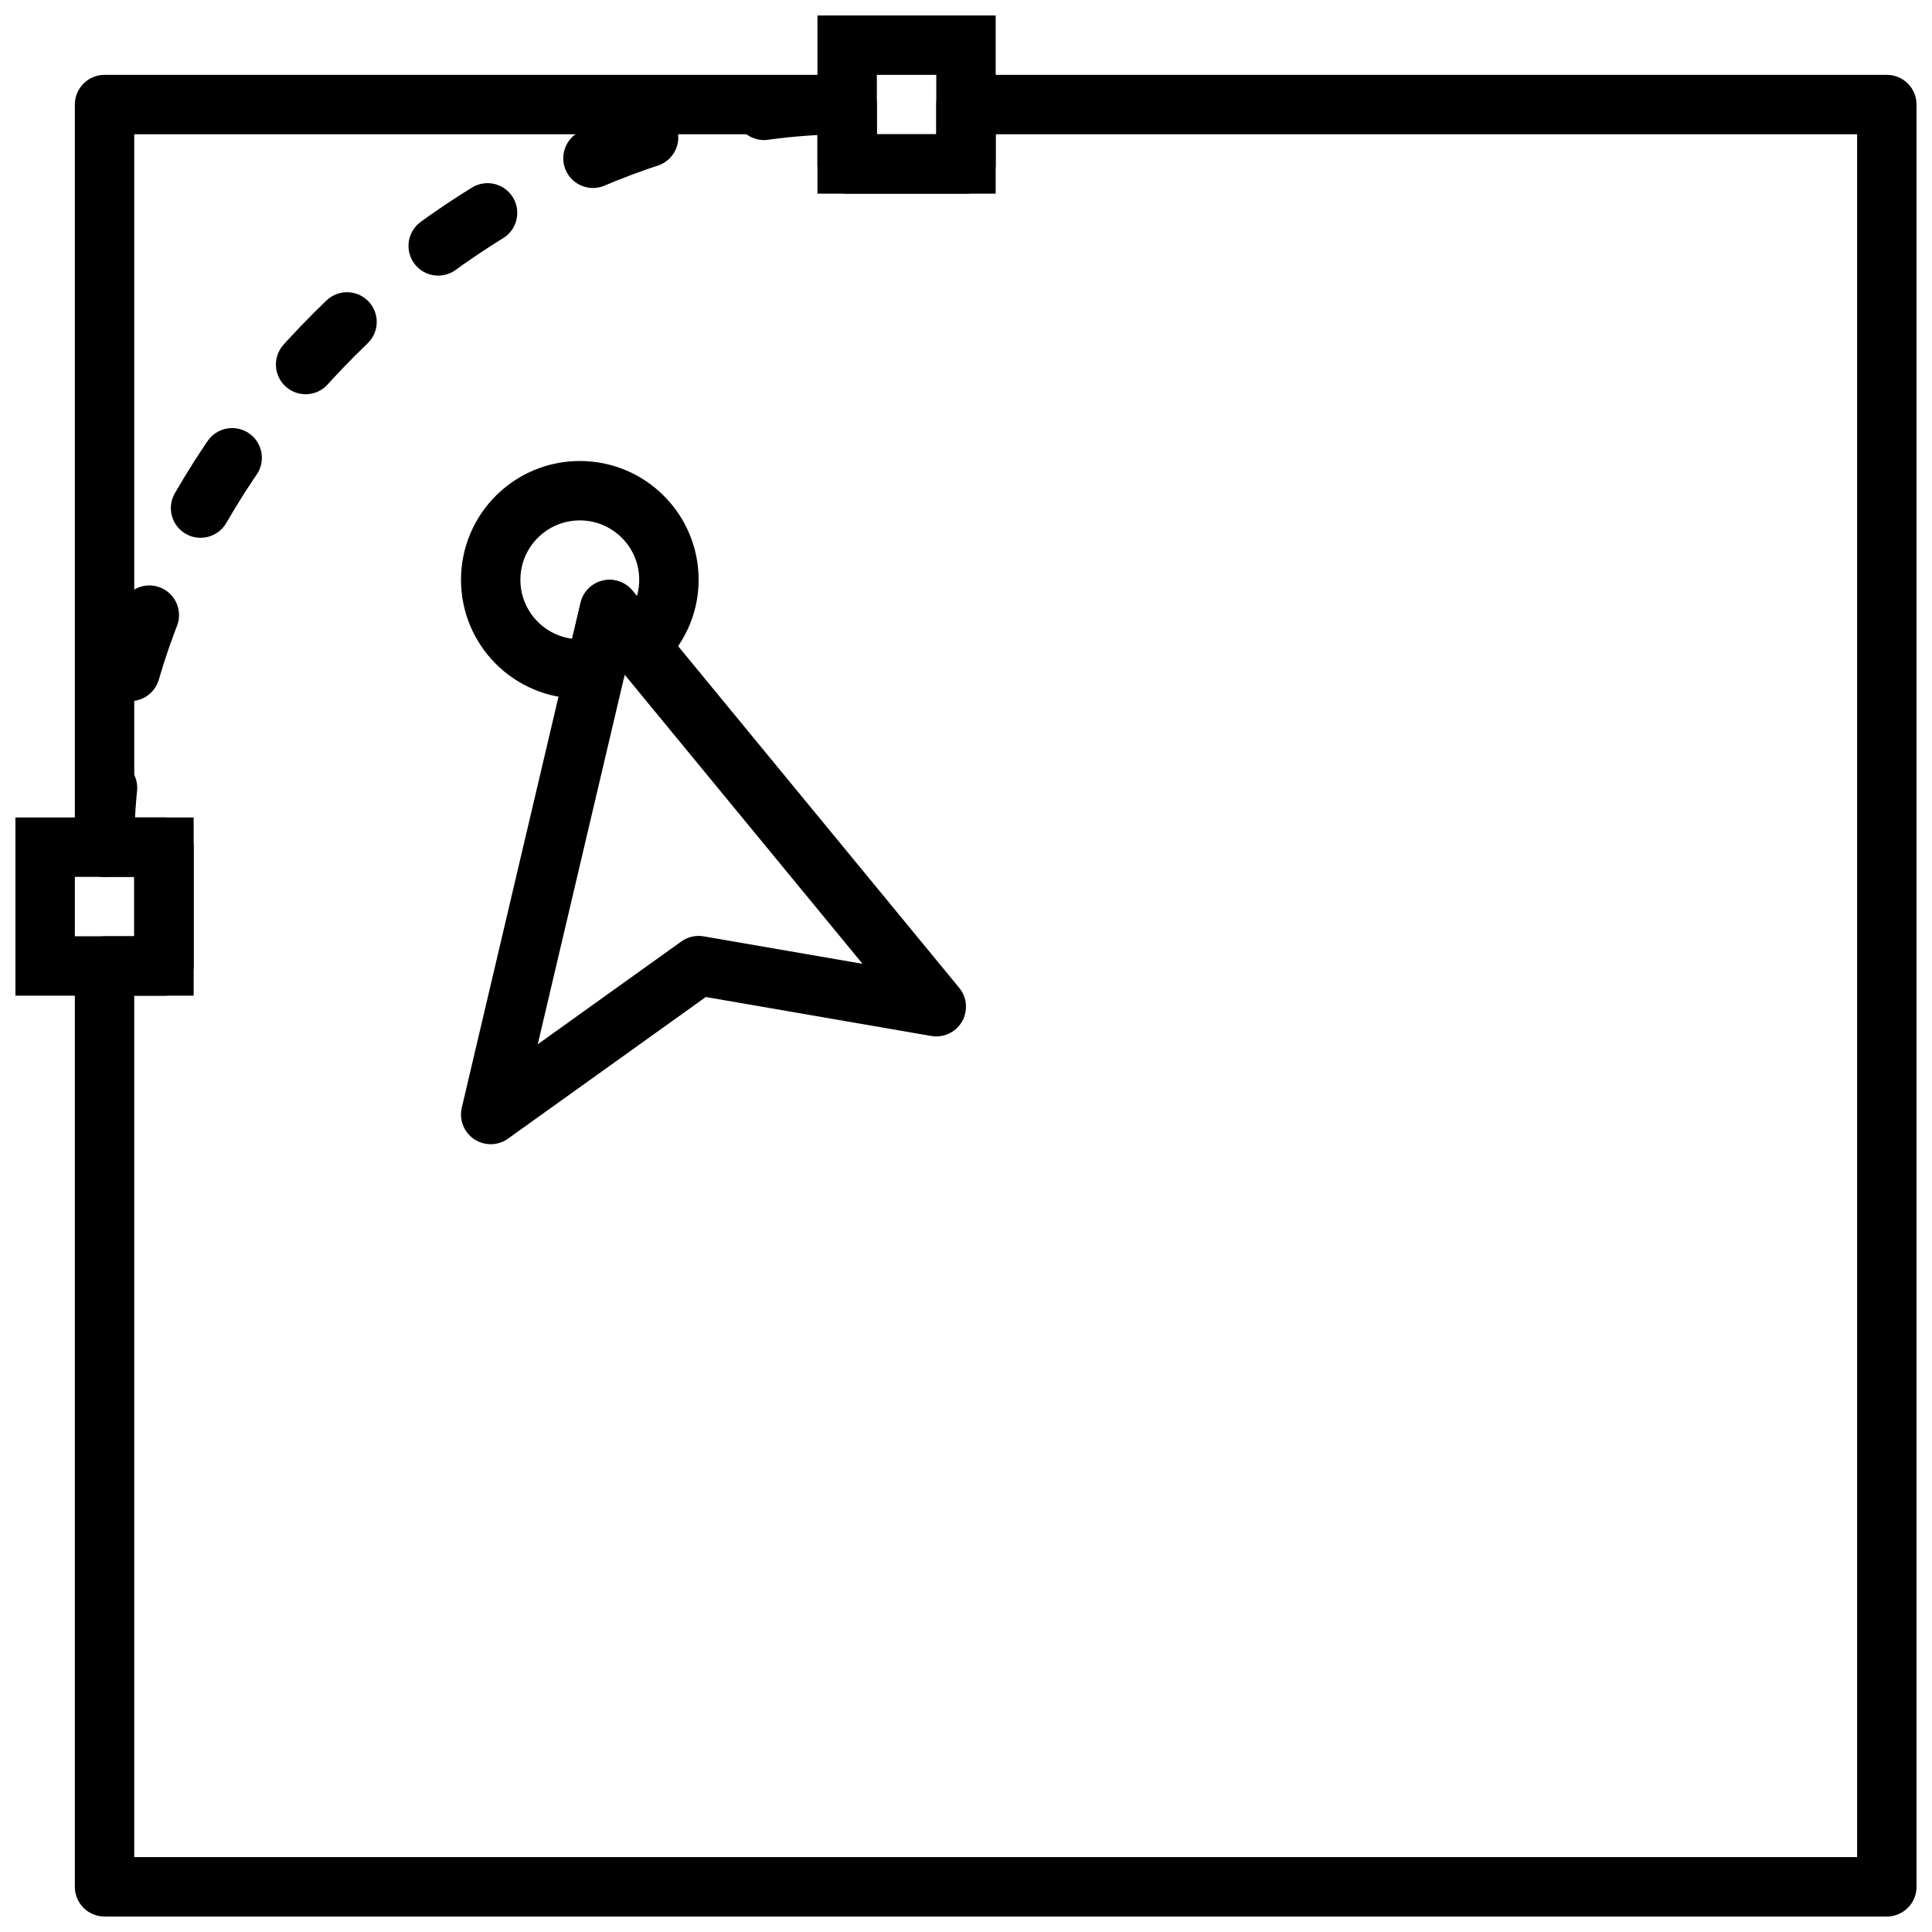
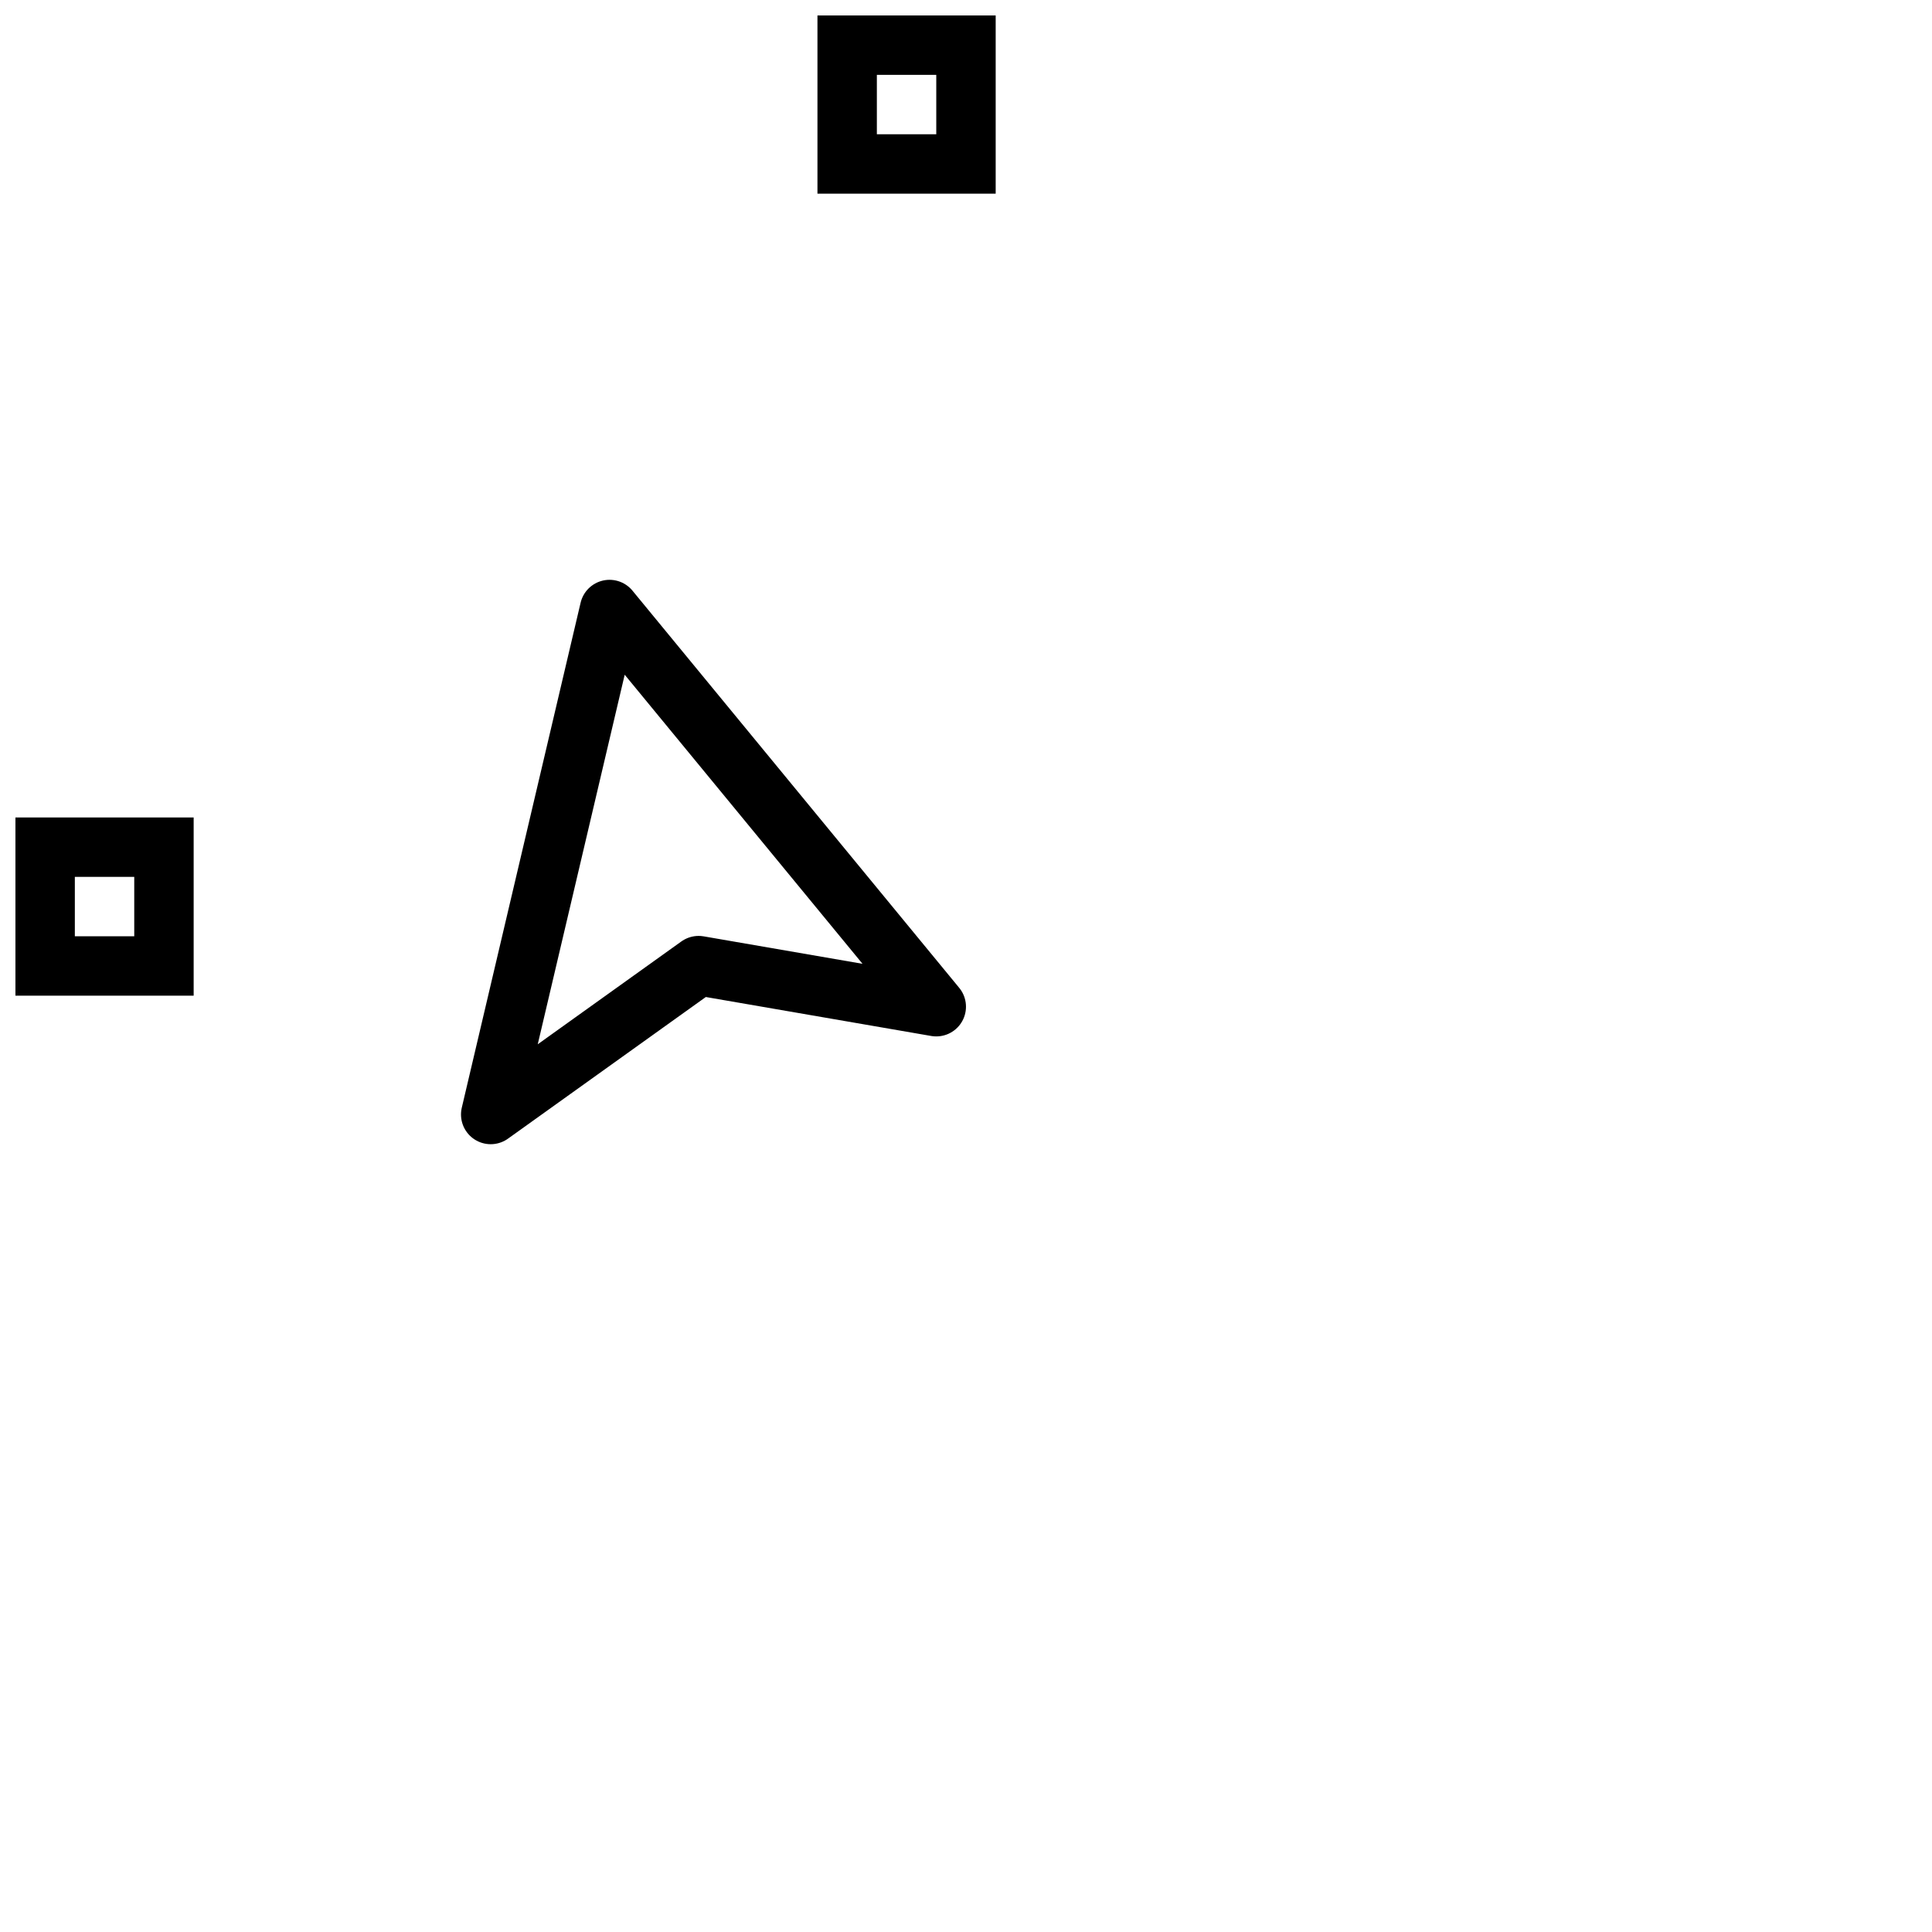
<svg xmlns="http://www.w3.org/2000/svg" width="800px" height="800px" version="1.1" viewBox="144 144 512 512">
  <defs>
    <clipPath id="d">
      <path d="m360 148.09h48v47.906h-48z" />
    </clipPath>
    <clipPath id="c">
      <path d="m148.09 360h47.906v48h-47.906z" />
    </clipPath>
    <clipPath id="b">
-       <path d="m148.09 148.09h443.91v443.91h-443.91z" />
-     </clipPath>
+       </clipPath>
    <clipPath id="a">
      <path d="m163 163h488.9v488.9h-488.9z" />
    </clipPath>
  </defs>
  <g clip-path="url(#d)">
    <path transform="matrix(7.872 0 0 7.872 148.09 148.09)" d="m28 1h4v4h-4z" fill="none" stroke="#000000" stroke-miterlimit="10" stroke-width="2" />
  </g>
  <g clip-path="url(#c)">
    <path transform="matrix(7.872 0 0 7.872 148.09 148.09)" d="m1 28h4v4h-4z" fill="none" stroke="#000000" stroke-miterlimit="10" stroke-width="2" />
  </g>
  <path transform="matrix(7.872 0 0 7.872 148.09 148.09)" d="m20 20-4 17 7-5.012 8 1.383zm0 0" fill="none" stroke="#000000" stroke-linecap="round" stroke-linejoin="round" stroke-miterlimit="10" stroke-width="2" />
-   <path transform="matrix(7.872 0 0 7.872 148.09 148.09)" d="m19 22c0.186 0 0.366-0.022 0.542-0.055l0.458-1.945 1.003 1.219c0.608-0.549 0.997-1.335 0.997-2.219 0-1.657-1.343-3-3-3-1.657 0-3 1.343-3 3 4.97e-4 1.657 1.343 3 3.001 3zm0 0" fill="none" stroke="#000000" stroke-linecap="round" stroke-linejoin="round" stroke-miterlimit="10" stroke-width="2" />
  <g clip-path="url(#b)">
    <path transform="matrix(7.872 0 0 7.872 148.09 148.09)" d="m3 28c0-12.703 12.297-25 25-25" fill="none" stroke="#000000" stroke-dasharray="2,4,2,4,2,4" stroke-linecap="round" stroke-miterlimit="10" stroke-width="2" />
  </g>
  <g clip-path="url(#a)">
-     <path transform="matrix(7.872 0 0 7.872 148.09 148.09)" d="m32 3v2h-4v-2h-25v25h2v4h-2v31h60v-60zm0 0" fill="none" stroke="#000000" stroke-linecap="round" stroke-linejoin="round" stroke-miterlimit="10" stroke-width="2" />
-   </g>
+     </g>
</svg>